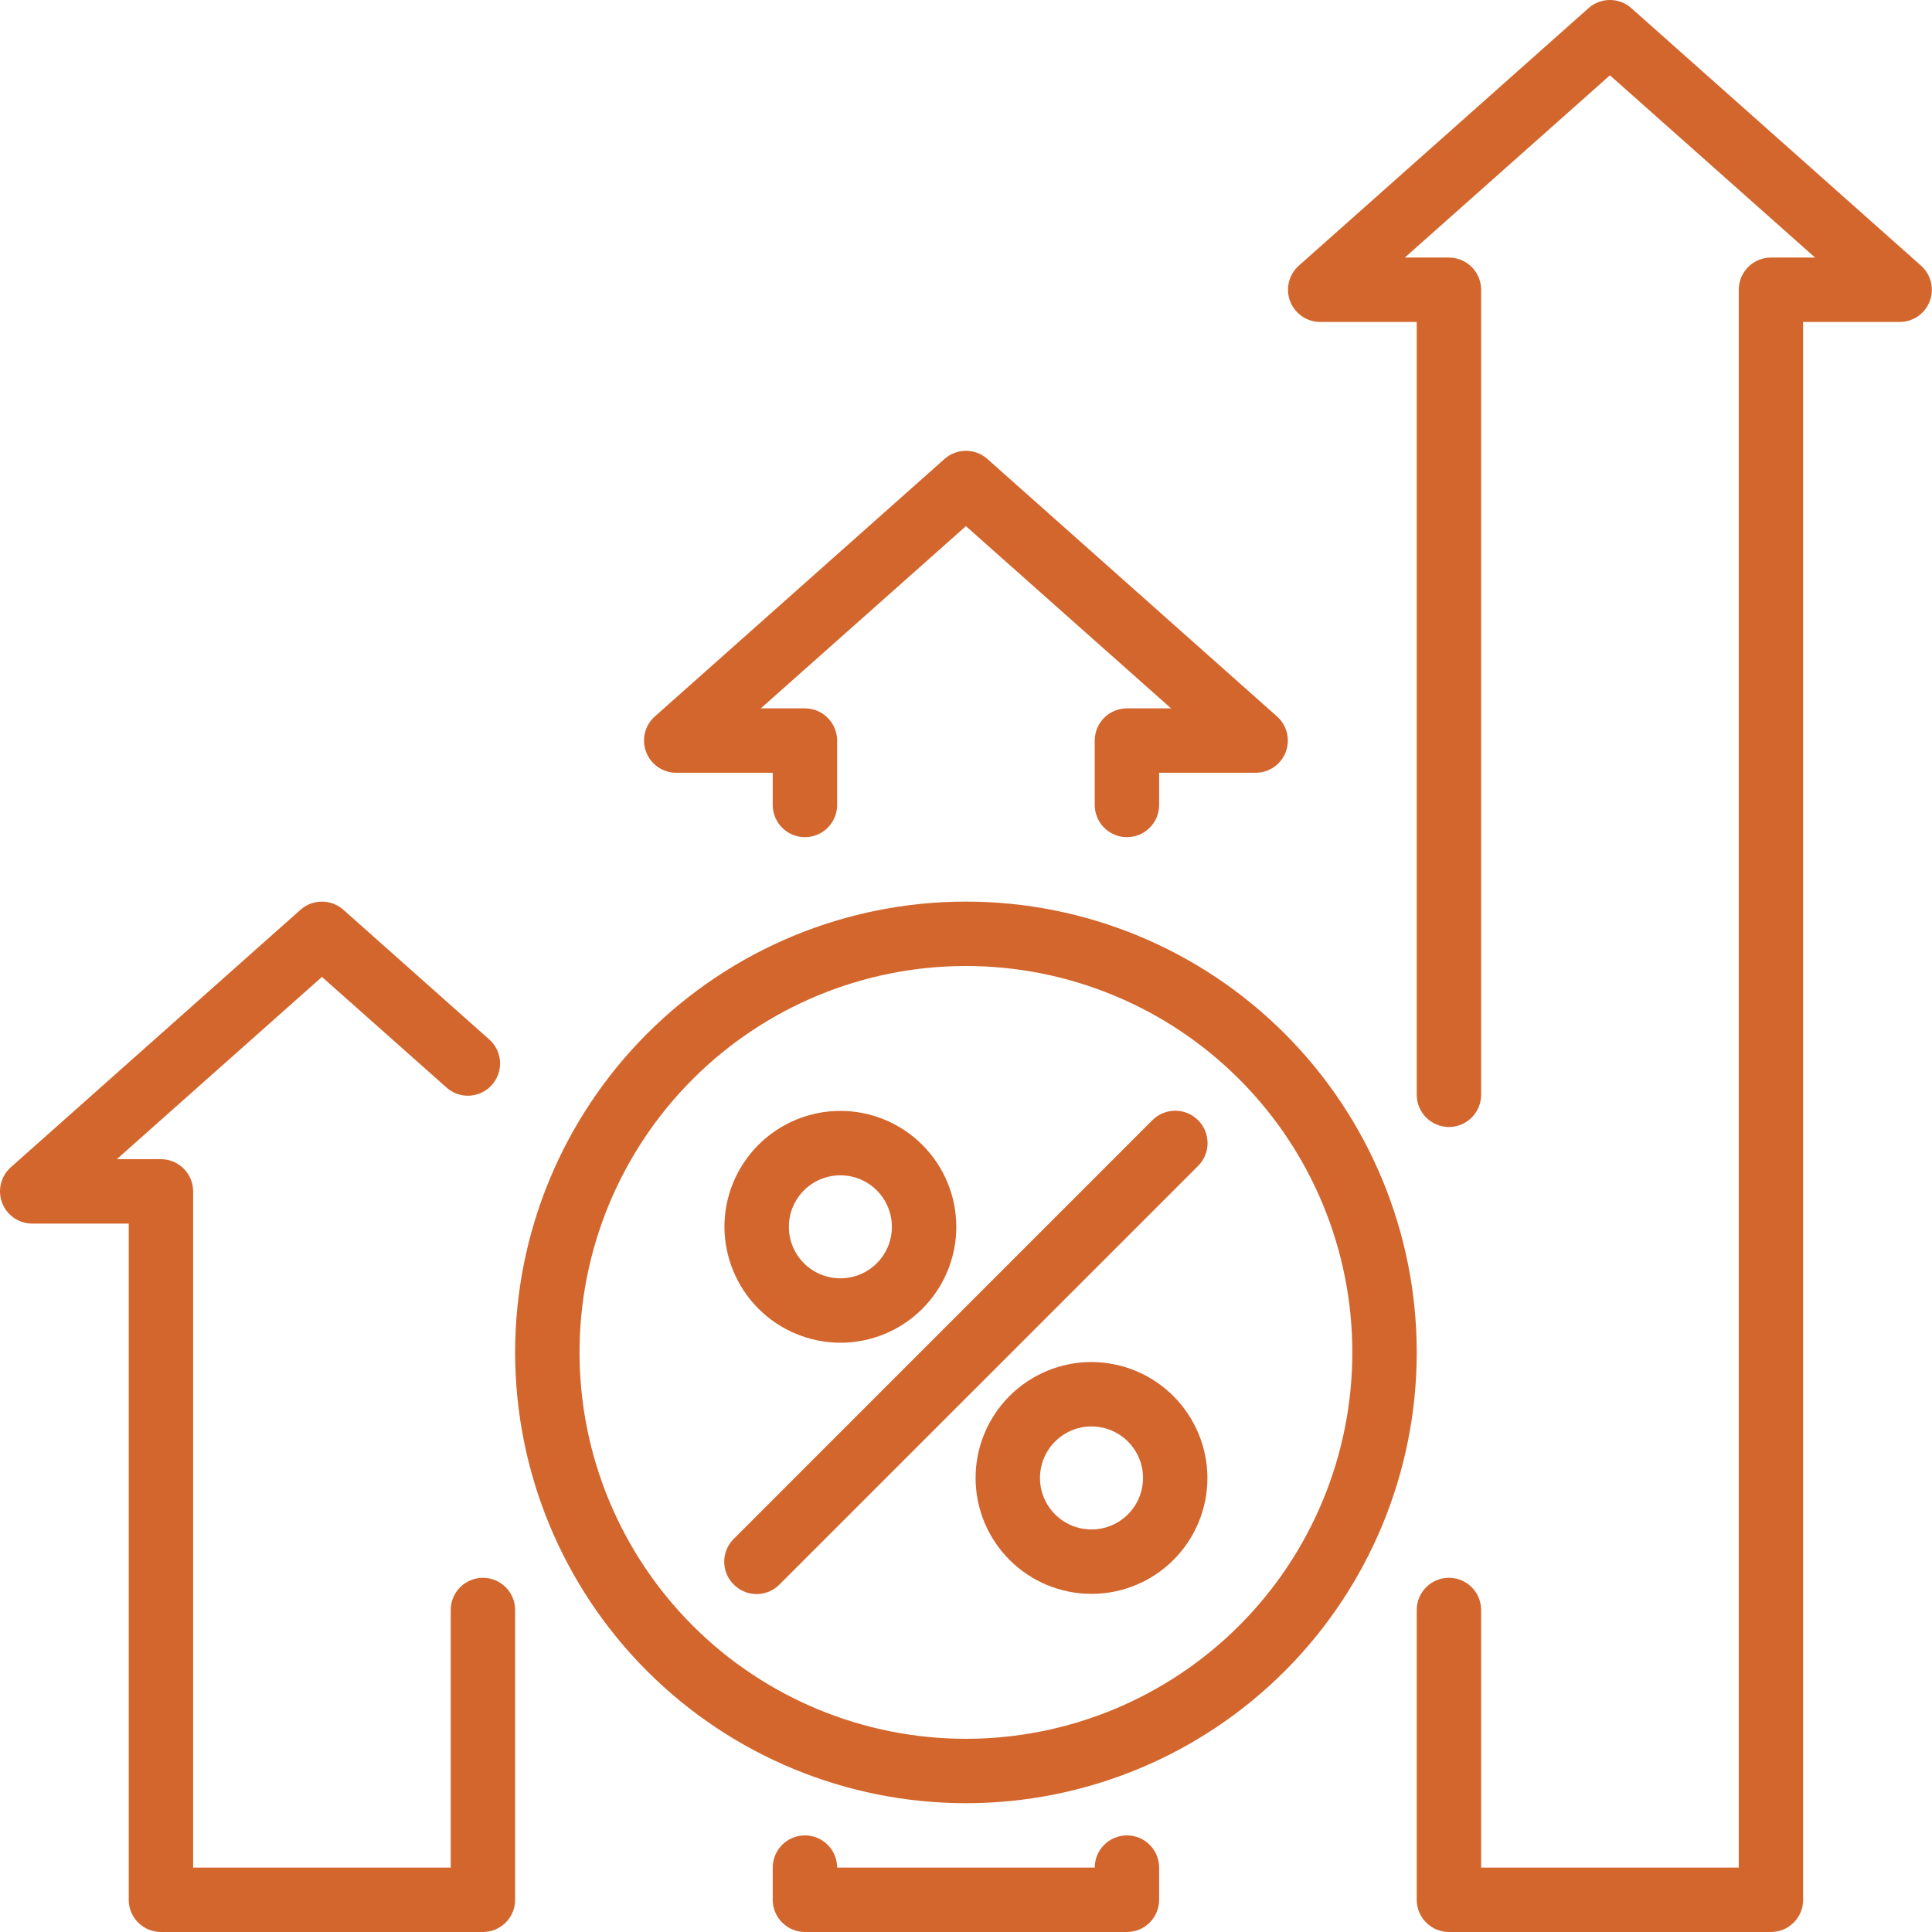
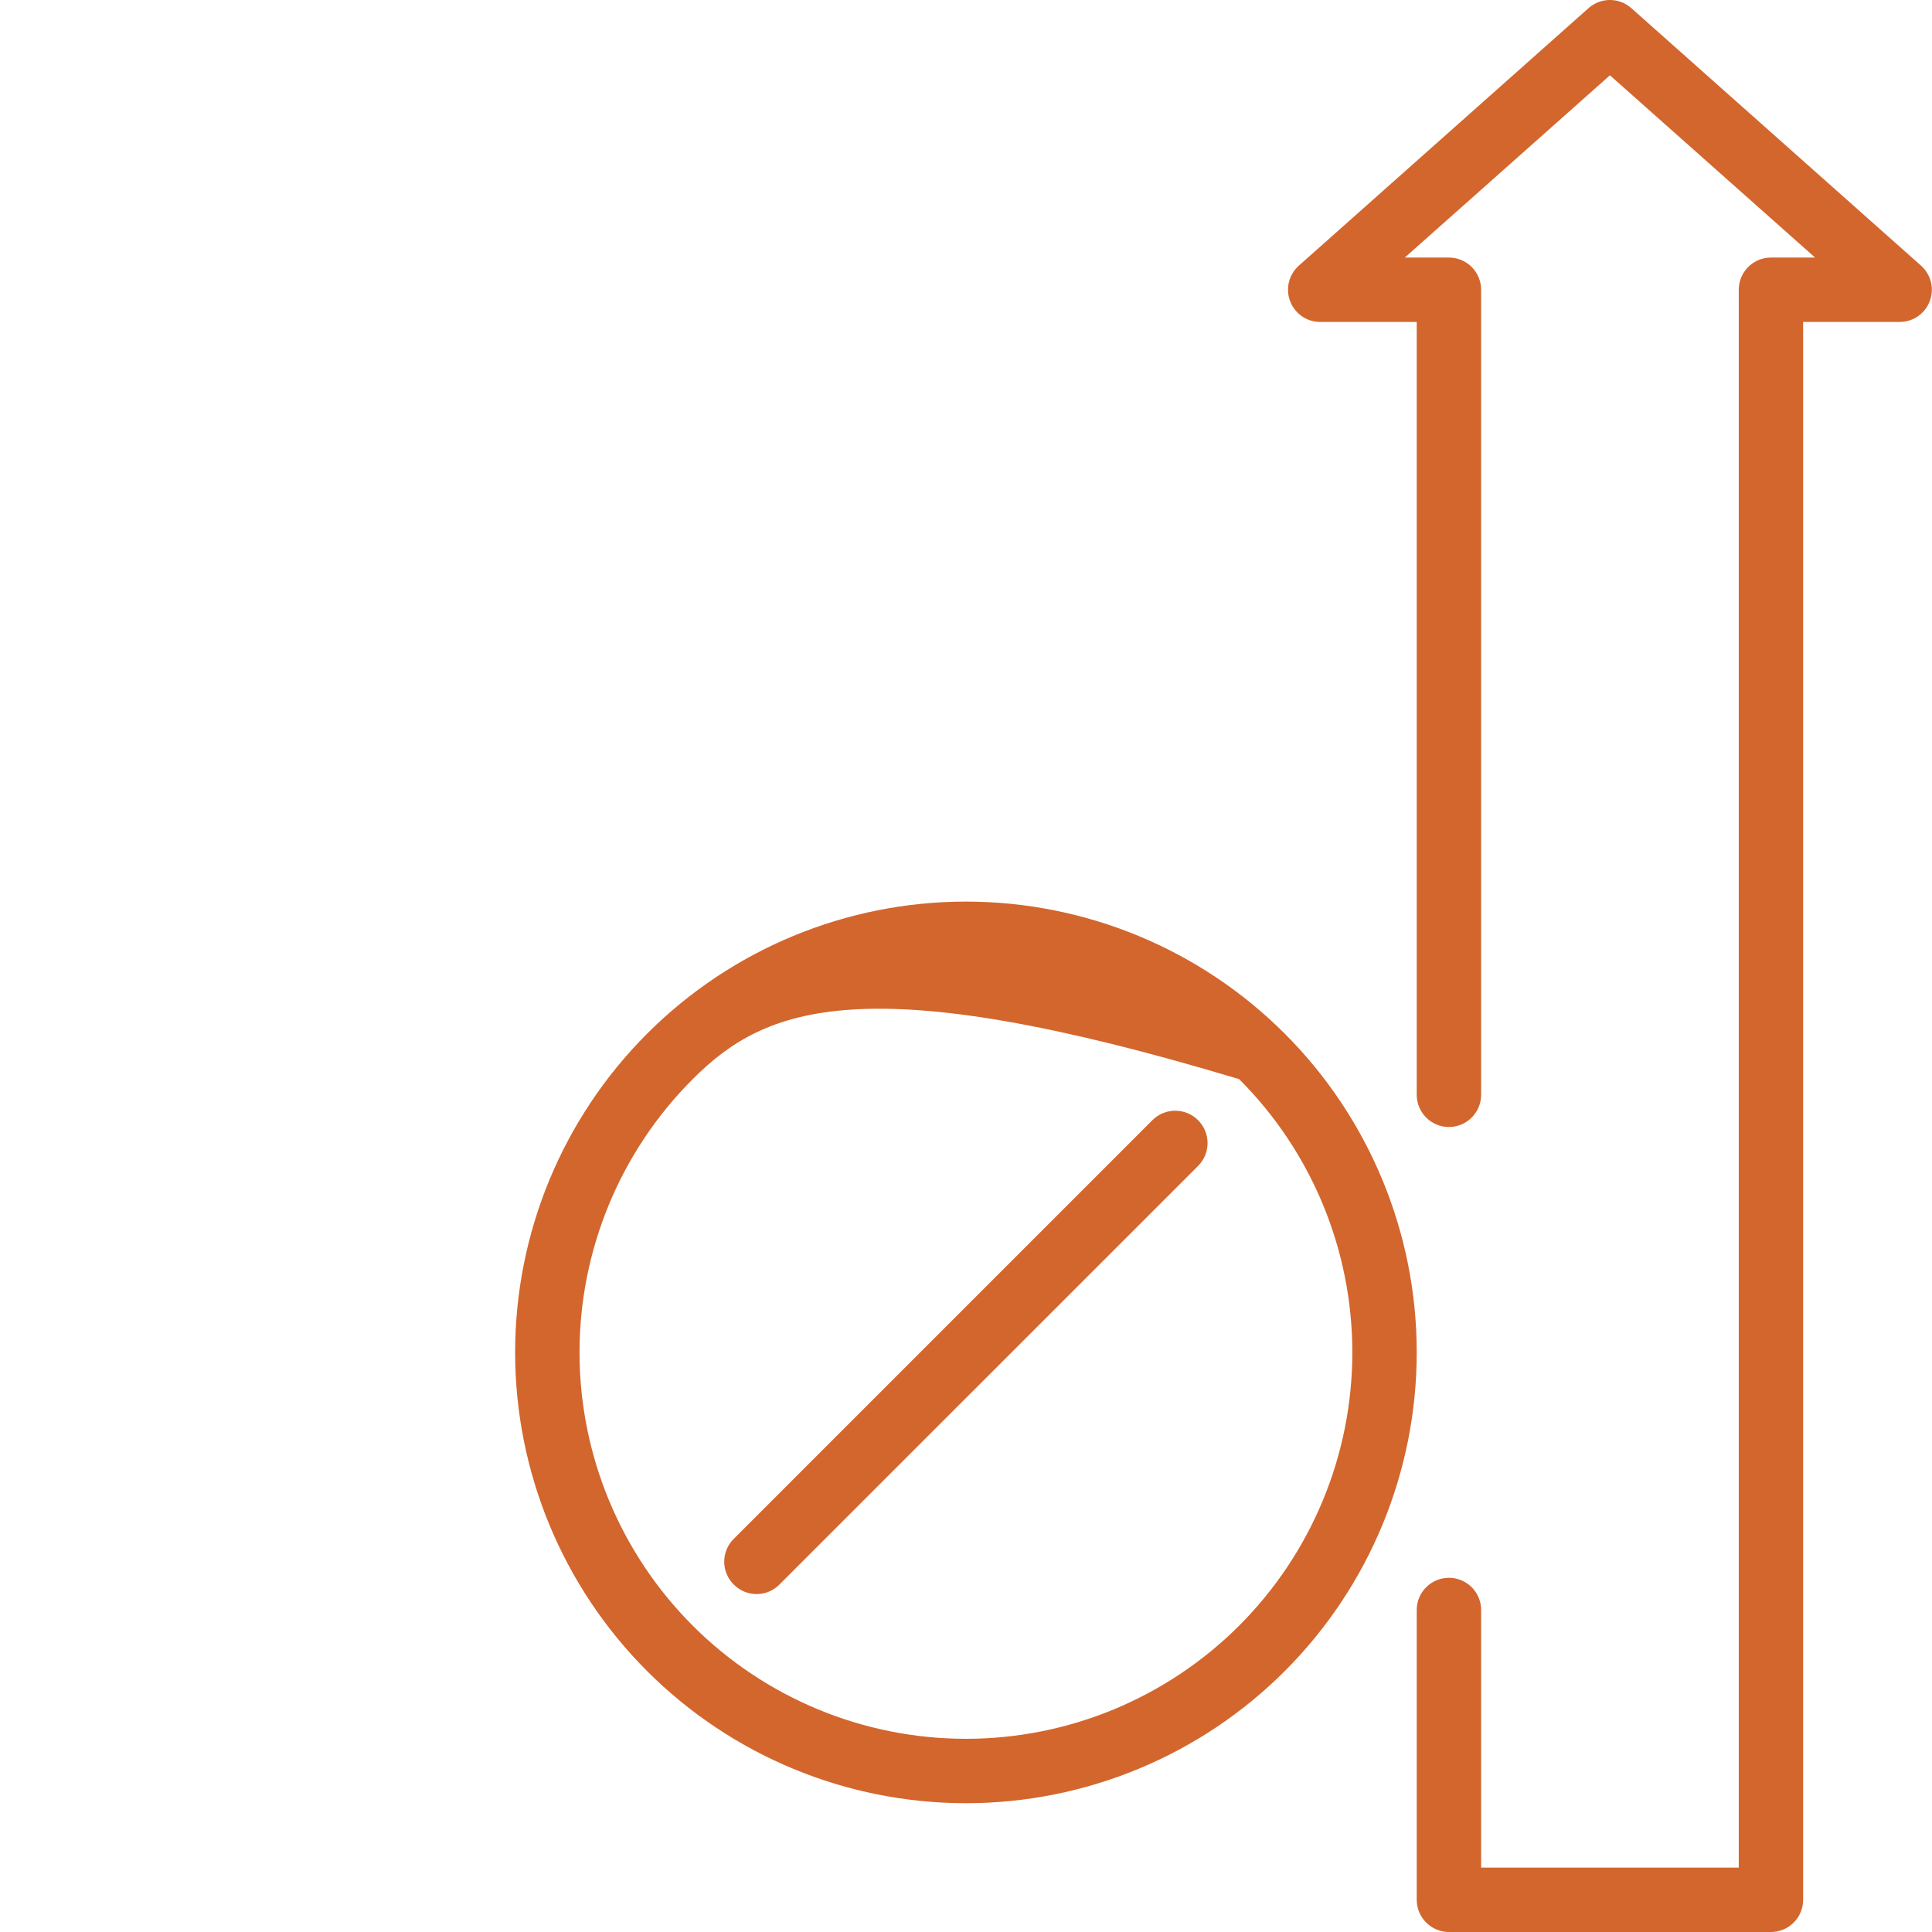
<svg xmlns="http://www.w3.org/2000/svg" width="54" height="54" viewBox="0 0 54 54" fill="none">
  <g id="Margin Funding">
-     <path id="Shape" fill-rule="evenodd" clip-rule="evenodd" d="M35.908 28.89C38.271 31.253 39.598 34.458 39.598 37.8C39.598 41.141 38.271 44.346 35.908 46.709C33.545 49.072 30.34 50.4 26.998 50.4C23.656 50.4 20.451 49.072 18.088 46.709C15.725 44.346 14.398 41.141 14.398 37.8C14.398 34.458 15.725 31.253 18.088 28.89C20.451 26.527 23.656 25.2 26.998 25.2C30.34 25.2 33.545 26.527 35.908 28.89ZM19.361 45.437C21.387 47.462 24.134 48.6 26.998 48.6C29.863 48.6 32.609 47.462 34.635 45.437C36.66 43.411 37.798 40.664 37.798 37.8C37.798 34.935 36.66 32.188 34.635 30.163C32.61 28.137 29.863 27 26.998 27C24.134 27 21.387 28.137 19.361 30.163C17.336 32.188 16.198 34.935 16.198 37.8C16.198 40.664 17.336 43.411 19.361 45.437Z" fill="#D3662D" />
+     <path id="Shape" fill-rule="evenodd" clip-rule="evenodd" d="M35.908 28.89C38.271 31.253 39.598 34.458 39.598 37.8C39.598 41.141 38.271 44.346 35.908 46.709C33.545 49.072 30.34 50.4 26.998 50.4C23.656 50.4 20.451 49.072 18.088 46.709C15.725 44.346 14.398 41.141 14.398 37.8C14.398 34.458 15.725 31.253 18.088 28.89C20.451 26.527 23.656 25.2 26.998 25.2C30.34 25.2 33.545 26.527 35.908 28.89ZM19.361 45.437C21.387 47.462 24.134 48.6 26.998 48.6C29.863 48.6 32.609 47.462 34.635 45.437C36.66 43.411 37.798 40.664 37.798 37.8C37.798 34.935 36.66 32.188 34.635 30.163C24.134 27 21.387 28.137 19.361 30.163C17.336 32.188 16.198 34.935 16.198 37.8C16.198 40.664 17.336 43.411 19.361 45.437Z" fill="#D3662D" />
    <path id="Path" d="M32.209 31.31L20.509 43.011C20.338 43.179 20.242 43.41 20.242 43.649C20.242 43.889 20.338 44.12 20.509 44.288C20.677 44.459 20.908 44.555 21.148 44.555C21.387 44.555 21.618 44.459 21.786 44.288L33.487 32.588C33.84 32.235 33.84 31.663 33.487 31.31C33.134 30.957 32.562 30.957 32.209 31.31L32.209 31.31Z" fill="#D3662D" />
-     <path id="Shape_2" fill-rule="evenodd" clip-rule="evenodd" d="M25.779 36.581C25.172 37.189 24.348 37.53 23.489 37.53L23.489 37.53C22.63 37.528 21.807 37.186 21.2 36.579C20.593 35.972 20.251 35.149 20.248 34.29C20.248 33.431 20.59 32.607 21.198 31.999C21.805 31.392 22.629 31.05 23.489 31.05C24.348 31.05 25.172 31.392 25.779 31.999C26.387 32.607 26.729 33.431 26.729 34.29C26.729 35.15 26.387 35.974 25.779 36.581ZM24.819 33.739C24.596 33.201 24.071 32.85 23.489 32.85L23.489 32.85C23.107 32.85 22.74 33.002 22.47 33.272C22.2 33.542 22.049 33.908 22.049 34.29C22.049 34.873 22.399 35.397 22.937 35.62C23.476 35.843 24.095 35.72 24.507 35.308C24.919 34.896 25.042 34.277 24.819 33.739Z" fill="#D3662D" />
-     <path id="Shape_3" fill-rule="evenodd" clip-rule="evenodd" d="M28.217 39.018C28.824 38.411 29.648 38.069 30.508 38.069L30.508 38.069C31.366 38.072 32.189 38.413 32.796 39.02C33.403 39.628 33.745 40.45 33.748 41.309C33.748 42.169 33.406 42.993 32.799 43.6C32.191 44.208 31.367 44.549 30.508 44.549C29.648 44.549 28.824 44.208 28.217 43.6C27.609 42.993 27.268 42.169 27.268 41.309C27.268 40.45 27.609 39.626 28.217 39.018ZM29.177 41.861C29.4 42.398 29.925 42.749 30.508 42.749L30.508 42.749C30.89 42.749 31.256 42.597 31.526 42.327C31.796 42.057 31.948 41.691 31.948 41.309C31.948 40.727 31.597 40.202 31.059 39.979C30.52 39.756 29.901 39.879 29.489 40.291C29.078 40.703 28.954 41.322 29.177 41.861Z" fill="#D3662D" />
    <path id="Path_2" d="M40.498 54H49.498C49.737 54 49.966 53.905 50.135 53.736C50.304 53.568 50.398 53.339 50.398 53.1V8.999H53.099C53.47 8.998 53.802 8.769 53.935 8.423C54.071 8.072 53.974 7.674 53.692 7.424L45.592 0.224C45.253 -0.075 44.744 -0.075 44.404 0.224L36.304 7.424C36.022 7.674 35.925 8.072 36.061 8.423C36.195 8.769 36.527 8.998 36.898 8.999H39.598V30.599C39.598 31.096 40.001 31.5 40.498 31.5C40.995 31.5 41.398 31.096 41.398 30.599V8.099C41.398 7.86 41.303 7.631 41.135 7.463C40.966 7.294 40.737 7.199 40.498 7.199H39.265L44.998 2.105L50.732 7.199H49.498C49.002 7.199 48.599 7.602 48.599 8.099V52.2H41.398V45C41.398 44.503 40.995 44.1 40.498 44.1C40.001 44.1 39.598 44.503 39.598 45V53.1C39.598 53.339 39.693 53.568 39.862 53.736C40.031 53.905 40.26 54 40.498 54H40.498Z" fill="#D3662D" />
-     <path id="Path_3" d="M30.598 52.2H23.398C23.398 51.703 22.995 51.3 22.498 51.3C22.001 51.3 21.598 51.703 21.598 52.2V53.1C21.598 53.339 21.693 53.568 21.862 53.736C22.03 53.905 22.259 54 22.498 54H31.498C31.737 54 31.966 53.905 32.135 53.736C32.303 53.568 32.398 53.339 32.398 53.1V52.2C32.398 51.703 31.995 51.3 31.498 51.3C31.001 51.3 30.598 51.703 30.598 52.2Z" fill="#D3662D" />
-     <path id="Path_4" d="M30.598 20.699V22.499C30.598 22.996 31.001 23.399 31.498 23.399C31.995 23.399 32.398 22.996 32.398 22.499V21.599H35.098C35.47 21.598 35.802 21.37 35.935 21.023C36.071 20.672 35.974 20.274 35.692 20.024L27.592 12.824C27.253 12.526 26.744 12.526 26.404 12.824L18.304 20.024C18.022 20.274 17.925 20.672 18.061 21.023C18.195 21.37 18.527 21.598 18.898 21.599H21.598V22.499C21.598 22.996 22.001 23.399 22.498 23.399C22.995 23.399 23.398 22.996 23.398 22.499V20.699C23.398 20.461 23.303 20.232 23.134 20.063C22.966 19.894 22.737 19.799 22.498 19.799H21.265L26.998 14.706L32.731 19.799H31.498C31.001 19.799 30.598 20.202 30.598 20.699H30.598Z" fill="#D3662D" />
-     <path id="Path_5" d="M4.498 54H13.498C13.736 54 13.966 53.905 14.134 53.736C14.303 53.568 14.398 53.339 14.398 53.1V45C14.398 44.503 13.995 44.1 13.498 44.1C13.001 44.1 12.598 44.503 12.598 45V52.2H5.398V33.299C5.398 33.061 5.303 32.832 5.134 32.663C4.965 32.494 4.736 32.399 4.498 32.399H3.265L8.998 27.305L12.454 30.374C12.631 30.544 12.87 30.635 13.115 30.625C13.361 30.614 13.591 30.504 13.753 30.32C13.915 30.136 13.995 29.893 13.974 29.648C13.953 29.404 13.833 29.178 13.642 29.024L9.592 25.424C9.252 25.126 8.743 25.126 8.404 25.424L0.304 32.624C0.022 32.874 -0.075 33.273 0.061 33.623C0.194 33.97 0.526 34.198 0.898 34.2H3.598V53.1C3.598 53.339 3.692 53.568 3.861 53.736C4.03 53.905 4.259 54 4.498 54L4.498 54Z" fill="#D3662D" />
  </g>
</svg>